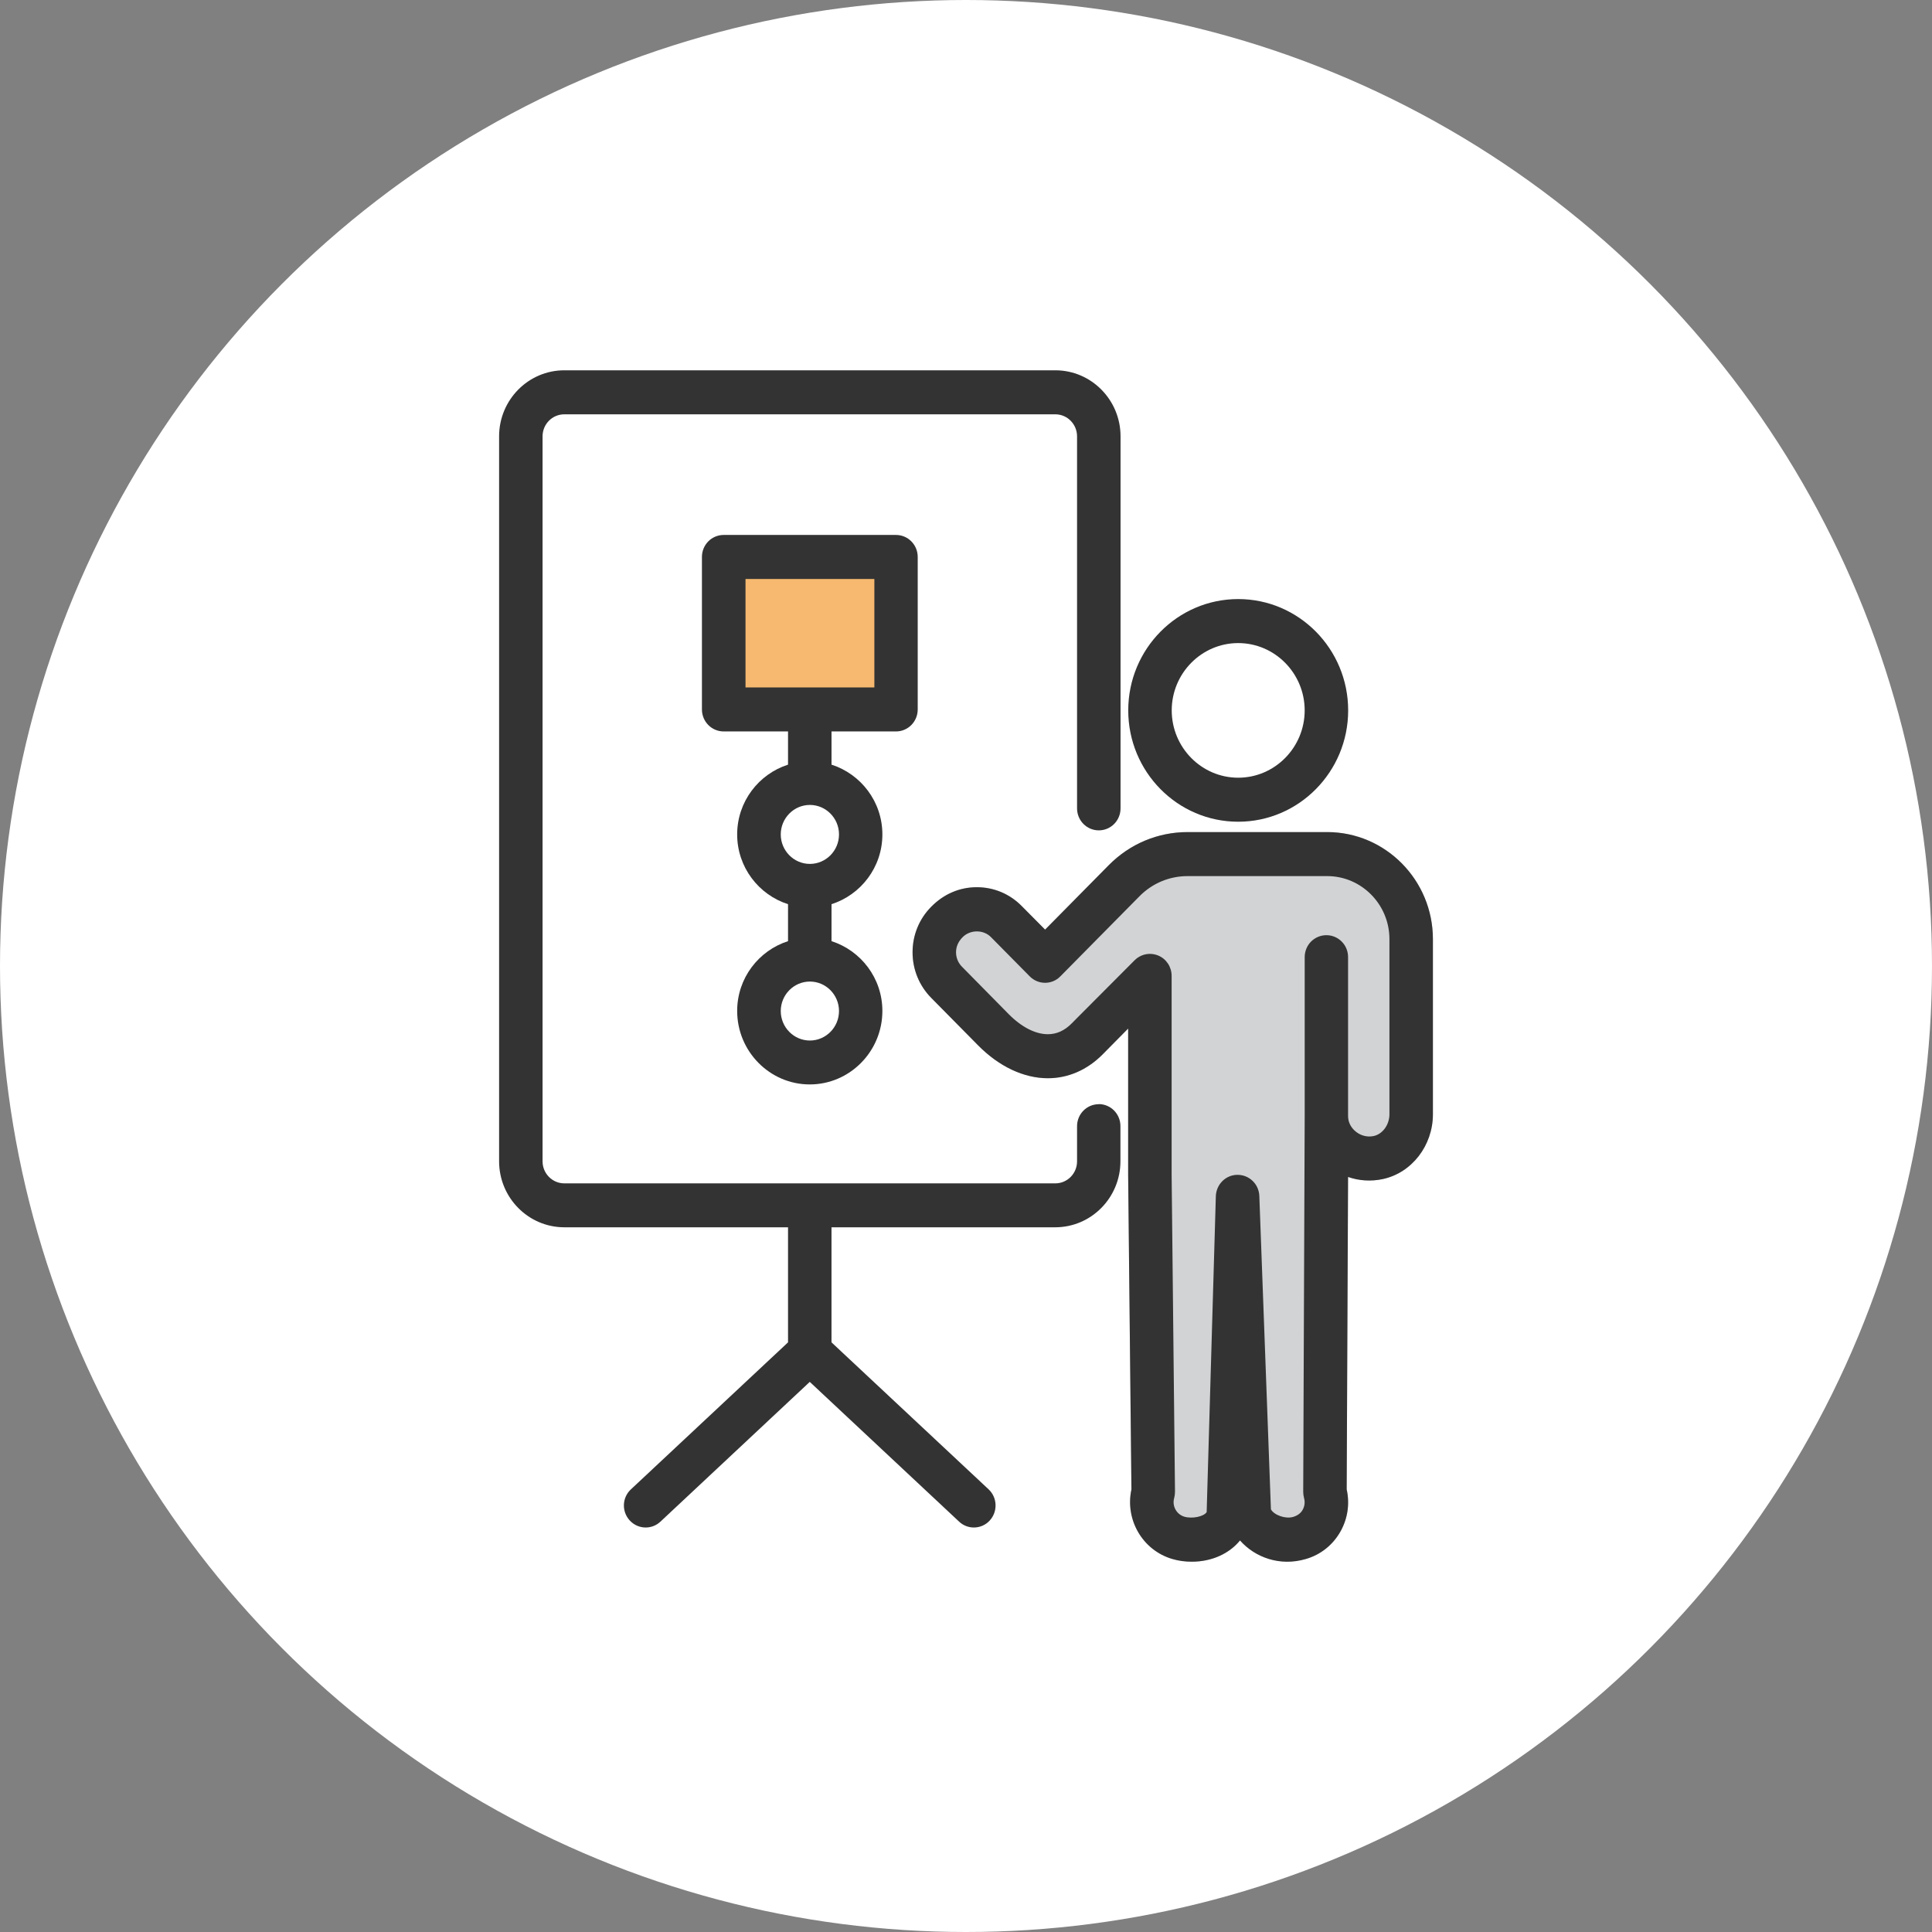
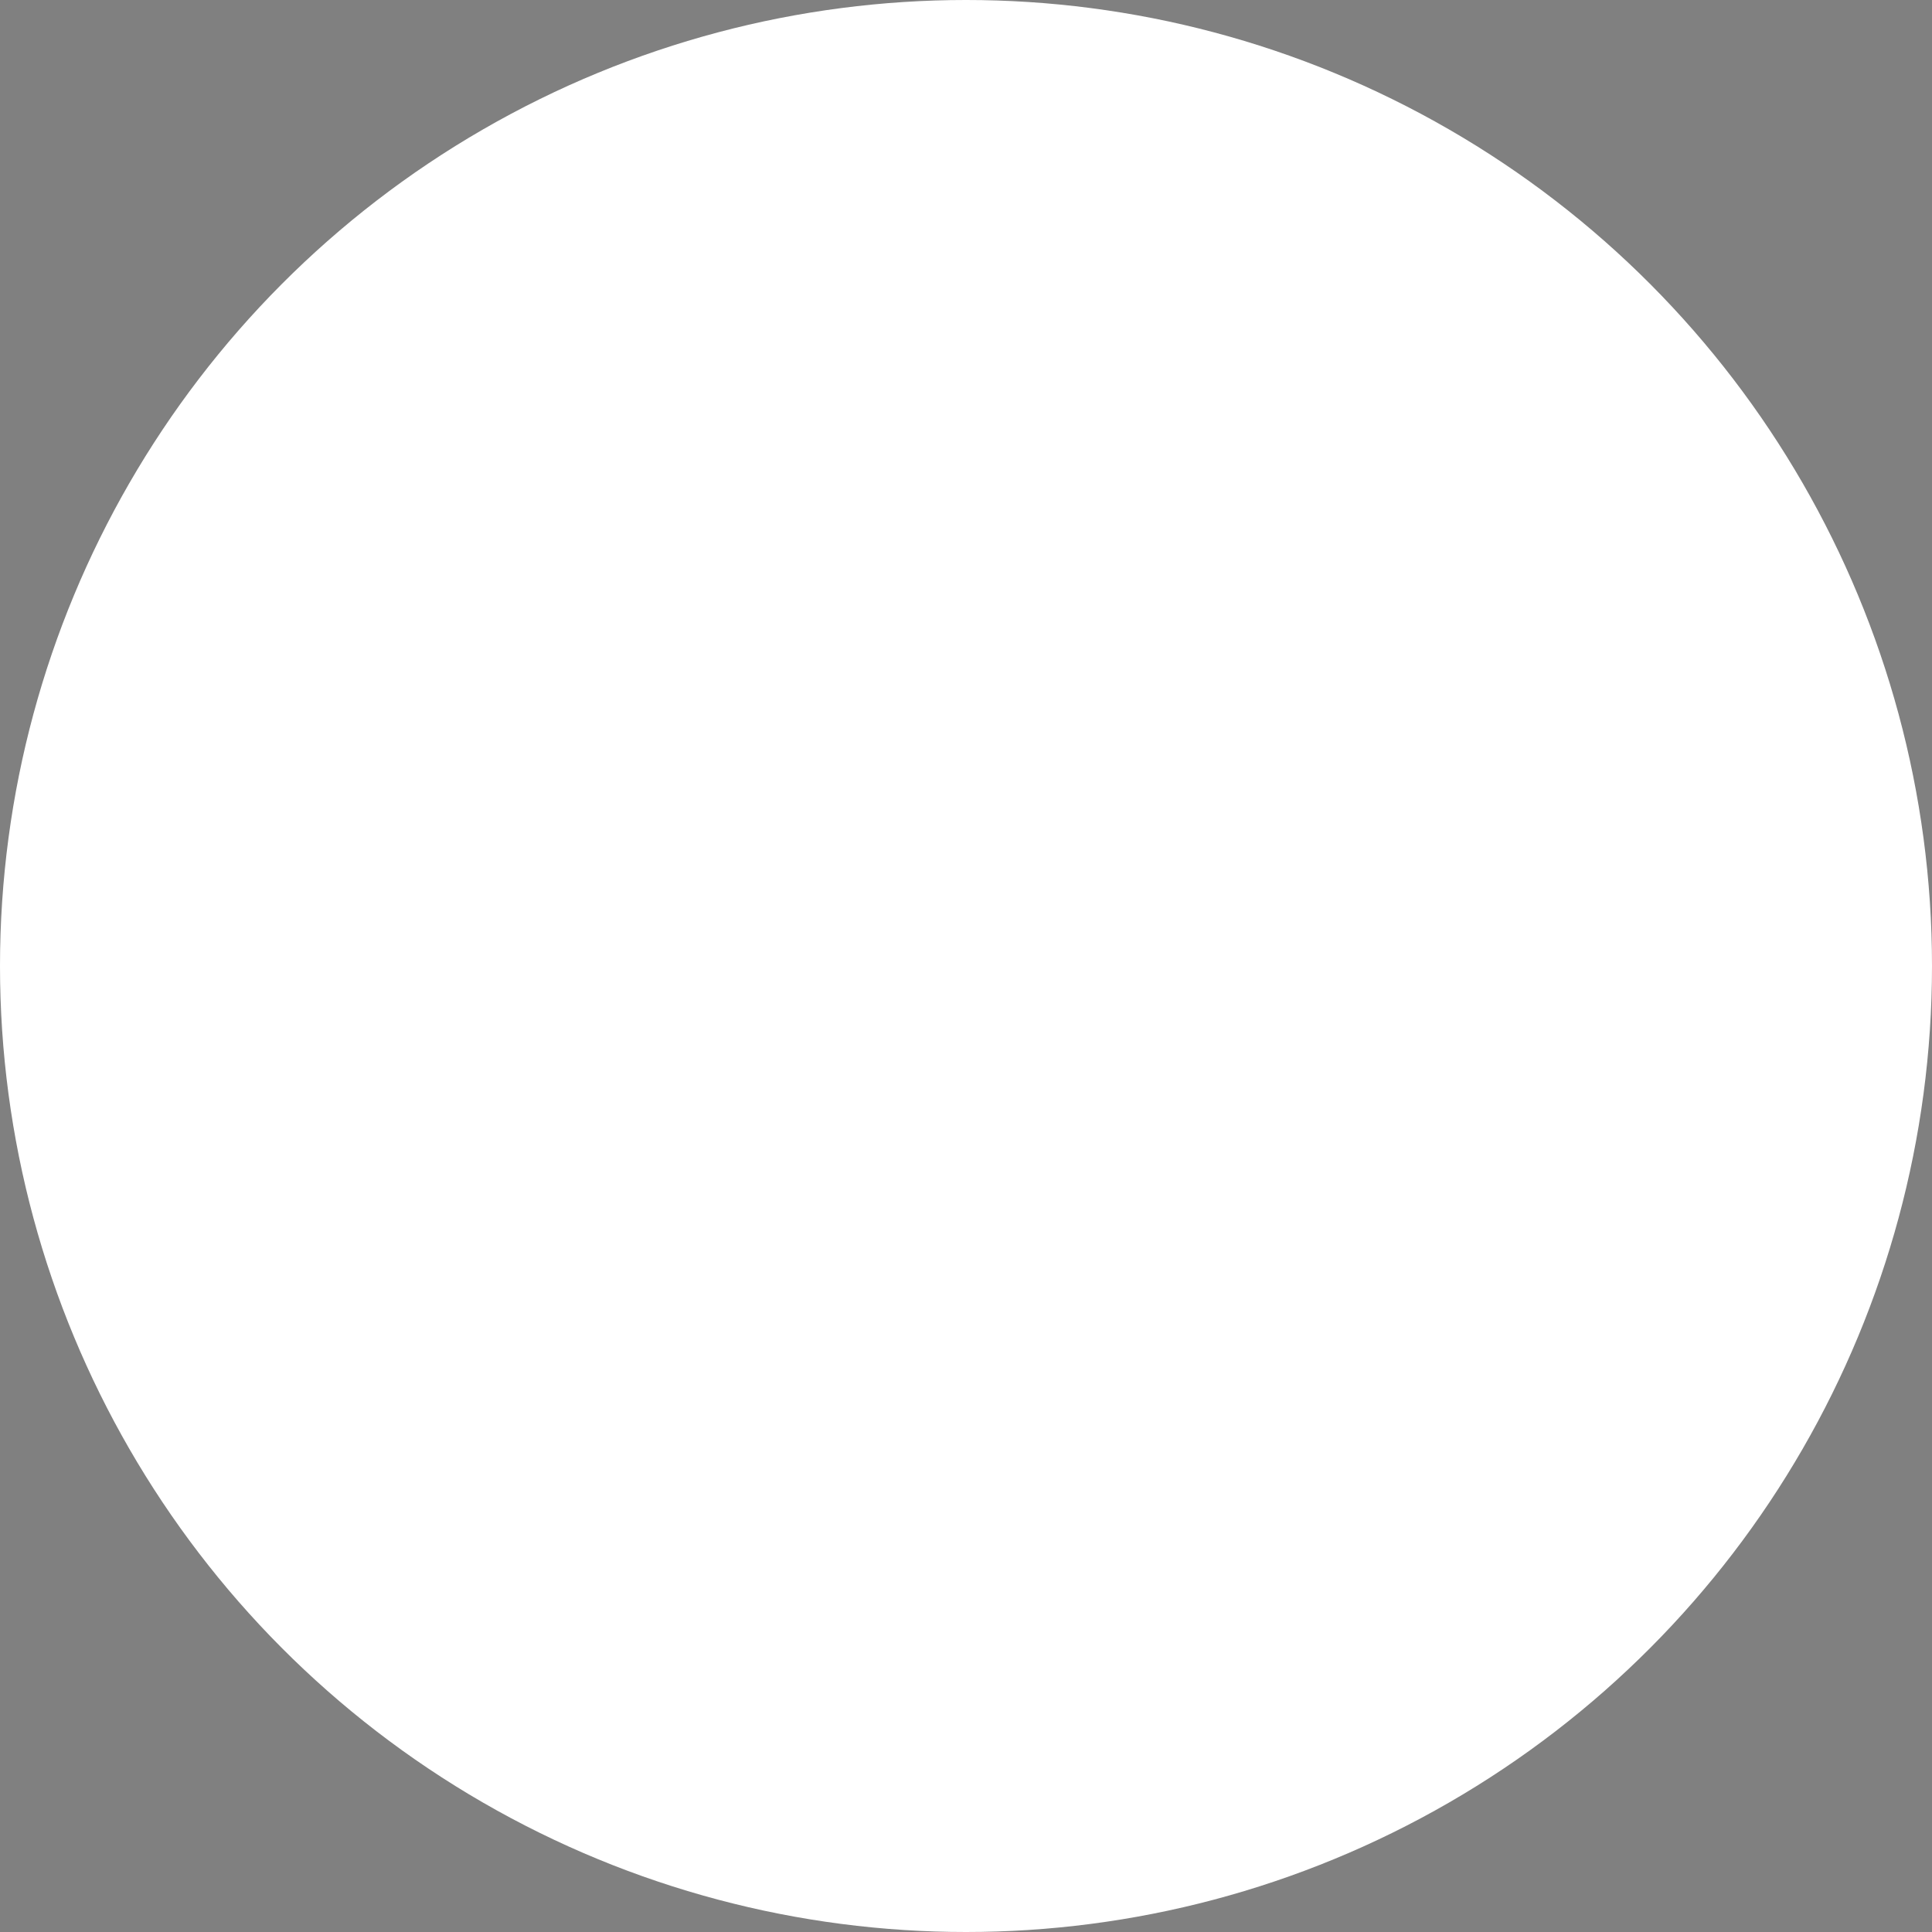
<svg xmlns="http://www.w3.org/2000/svg" width="120" height="120" viewBox="0 0 120 120" fill="none">
  <rect x="0" y="0" width="120" height="120" fill="#808080" stroke="none" />
  <circle cx="60" cy="60" r="60" fill="white" />
  <g clip-path="url(#clip0_19925_18450)">
-     <path d="M55.422 35.324H45.512V43.367H55.422V35.324Z" fill="#F7B96F" />
-     <path d="M89.001 58.331V69.208C89.001 71.152 87.69 72.851 85.881 73.236C85.16 73.389 84.406 73.342 83.731 73.103L83.645 92.507C83.842 93.39 83.711 94.299 83.278 95.089C82.807 95.945 82.033 96.569 81.102 96.834C79.497 97.305 77.95 96.735 77.019 95.68C76.35 96.502 75.262 97 74.024 97C73.611 97 73.204 96.947 72.824 96.834C70.969 96.297 69.868 94.392 70.275 92.514L70.071 72.957V63.886C69.658 64.31 69.232 64.735 68.76 65.213L68.485 65.492C67.522 66.46 66.342 66.971 65.083 66.971C63.596 66.971 62.049 66.248 60.744 64.921L57.841 61.981C57.094 61.224 56.681 60.216 56.681 59.147C56.681 58.079 57.094 57.07 57.841 56.32C58.621 55.524 59.611 55.106 60.672 55.106C61.734 55.106 62.724 55.524 63.471 56.287L64.913 57.74L68.865 53.739C70.176 52.412 71.913 51.682 73.768 51.682H82.433C86.058 51.682 89.001 54.668 89.001 58.331Z" fill="#D1D3D4" />
    <path d="M76.907 51.039C80.669 51.039 83.737 47.94 83.737 44.124C83.737 40.308 80.676 37.209 76.907 37.209C73.138 37.209 70.077 40.308 70.077 44.124C70.077 47.94 73.138 51.039 76.907 51.039ZM76.907 39.943C79.181 39.943 81.036 41.821 81.036 44.124C81.036 46.427 79.181 48.305 76.907 48.305C74.632 48.305 72.778 46.427 72.778 44.124C72.778 41.821 74.632 39.943 76.907 39.943Z" fill="#333333" />
    <path d="M82.433 51.682H73.768C71.913 51.682 70.176 52.412 68.865 53.739L64.913 57.74L63.471 56.287C62.724 55.524 61.734 55.106 60.672 55.106C59.611 55.106 58.621 55.524 57.841 56.32C57.094 57.07 56.681 58.079 56.681 59.147C56.681 60.216 57.094 61.224 57.841 61.981L60.744 64.921C62.049 66.248 63.596 66.971 65.083 66.971C66.342 66.971 67.522 66.46 68.485 65.492L68.76 65.213C69.232 64.735 69.658 64.31 70.071 63.886V72.957L70.275 92.514C69.868 94.392 70.969 96.297 72.824 96.834C73.204 96.947 73.611 97 74.024 97C75.262 97 76.35 96.502 77.019 95.68C77.95 96.735 79.497 97.305 81.102 96.834C82.033 96.569 82.807 95.945 83.278 95.089C83.711 94.299 83.842 93.39 83.645 92.507L83.731 73.103C84.406 73.342 85.16 73.389 85.881 73.236C87.69 72.851 89.001 71.152 89.001 69.208V58.331C89.001 54.668 86.058 51.682 82.433 51.682ZM86.3 69.208C86.3 69.858 85.881 70.442 85.317 70.562C84.891 70.654 84.432 70.515 84.117 70.203C83.868 69.964 83.731 69.652 83.731 69.321V59.453C83.737 58.696 83.128 58.086 82.387 58.086C82.013 58.086 81.679 58.238 81.43 58.484C81.188 58.729 81.037 59.074 81.037 59.453V69.321L80.945 92.667C80.945 92.799 80.965 92.925 80.998 93.052C81.063 93.29 81.037 93.543 80.919 93.762C80.801 93.981 80.604 94.133 80.316 94.219C79.844 94.359 79.136 94.107 78.939 93.748L78.219 74.284C78.192 73.548 77.596 72.971 76.868 72.971H76.862C76.134 72.971 75.544 73.561 75.518 74.298L74.948 93.921C74.764 94.2 74.056 94.346 73.565 94.206C73.073 94.06 72.791 93.543 72.929 93.052C72.962 92.925 72.981 92.793 72.981 92.66L72.772 72.944V60.614C72.772 60.063 72.451 59.565 71.946 59.353C71.775 59.28 71.599 59.247 71.421 59.247C71.074 59.247 70.733 59.386 70.478 59.638C69.069 61.045 68.151 61.974 66.853 63.275L66.578 63.554C66.119 64.018 65.634 64.237 65.083 64.237C64.317 64.237 63.451 63.799 62.652 62.99L59.748 60.043C59.512 59.804 59.381 59.486 59.381 59.147C59.381 58.809 59.512 58.49 59.788 58.212C60.259 57.734 61.085 57.727 61.557 58.212L63.956 60.641C64.487 61.178 65.339 61.178 65.863 60.641L70.773 55.67C71.572 54.86 72.634 54.416 73.768 54.416H82.433C84.563 54.416 86.3 56.174 86.3 58.331V69.208Z" fill="#333333" />
-     <path d="M68.249 68.584C67.501 68.584 66.898 69.194 66.898 69.951V72.134C66.898 72.891 66.289 73.501 65.548 73.501H35.051C34.303 73.501 33.7 72.884 33.7 72.134V27.101C33.7 26.345 34.303 25.734 35.051 25.734H65.548C66.296 25.734 66.898 26.351 66.898 27.101V50.208C66.898 50.965 67.501 51.575 68.249 51.575C68.996 51.575 69.599 50.965 69.599 50.208V27.101C69.599 24.838 67.783 23 65.548 23H35.051C32.816 23 31 24.838 31 27.101V72.128C31 74.391 32.816 76.229 35.051 76.229H48.946V83.376L39.187 92.507C38.636 93.018 38.603 93.881 39.114 94.438C39.383 94.73 39.744 94.876 40.104 94.876C40.432 94.876 40.76 94.757 41.022 94.511L50.296 85.831L59.571 94.511C59.833 94.757 60.161 94.876 60.488 94.876C60.849 94.876 61.216 94.73 61.478 94.438C61.983 93.881 61.95 93.018 61.406 92.507L51.646 83.376V76.229H65.542C67.777 76.229 69.592 74.391 69.592 72.128V69.944C69.592 69.188 68.989 68.577 68.242 68.577L68.249 68.584Z" fill="#333333" />
    <path d="M55.651 45.431C56.398 45.431 57.001 44.82 57.001 44.063V34.594C57.001 33.837 56.398 33.227 55.651 33.227H44.948C44.201 33.227 43.598 33.837 43.598 34.594V44.063C43.598 44.82 44.201 45.431 44.948 45.431H48.946V47.494C47.124 48.078 45.787 49.791 45.787 51.828C45.787 53.865 47.124 55.577 48.946 56.161V58.457C47.124 59.041 45.787 60.753 45.787 62.791C45.787 65.306 47.812 67.356 50.296 67.356C52.78 67.356 54.806 65.306 54.806 62.791C54.806 60.753 53.469 59.041 51.647 58.457V56.161C53.469 55.577 54.806 53.865 54.806 51.828C54.806 49.791 53.469 48.078 51.647 47.494V45.431H55.645H55.651ZM50.303 64.629C49.307 64.629 48.494 63.806 48.494 62.797C48.494 61.789 49.307 60.966 50.303 60.966C51.299 60.966 52.112 61.789 52.112 62.797C52.112 63.806 51.299 64.629 50.303 64.629ZM50.303 53.659C49.307 53.659 48.494 52.837 48.494 51.828C48.494 50.819 49.307 49.996 50.303 49.996C51.299 49.996 52.112 50.819 52.112 51.828C52.112 52.837 51.299 53.659 50.303 53.659ZM46.305 35.961H54.308V42.696H46.305V35.961Z" fill="#333333" />
  </g>
  <defs>
    <clipPath id="clip0_19925_18450">
-       <rect width="58" height="74" fill="white" transform="translate(31 23)" />
-     </clipPath>
+       </clipPath>
  </defs>
</svg>